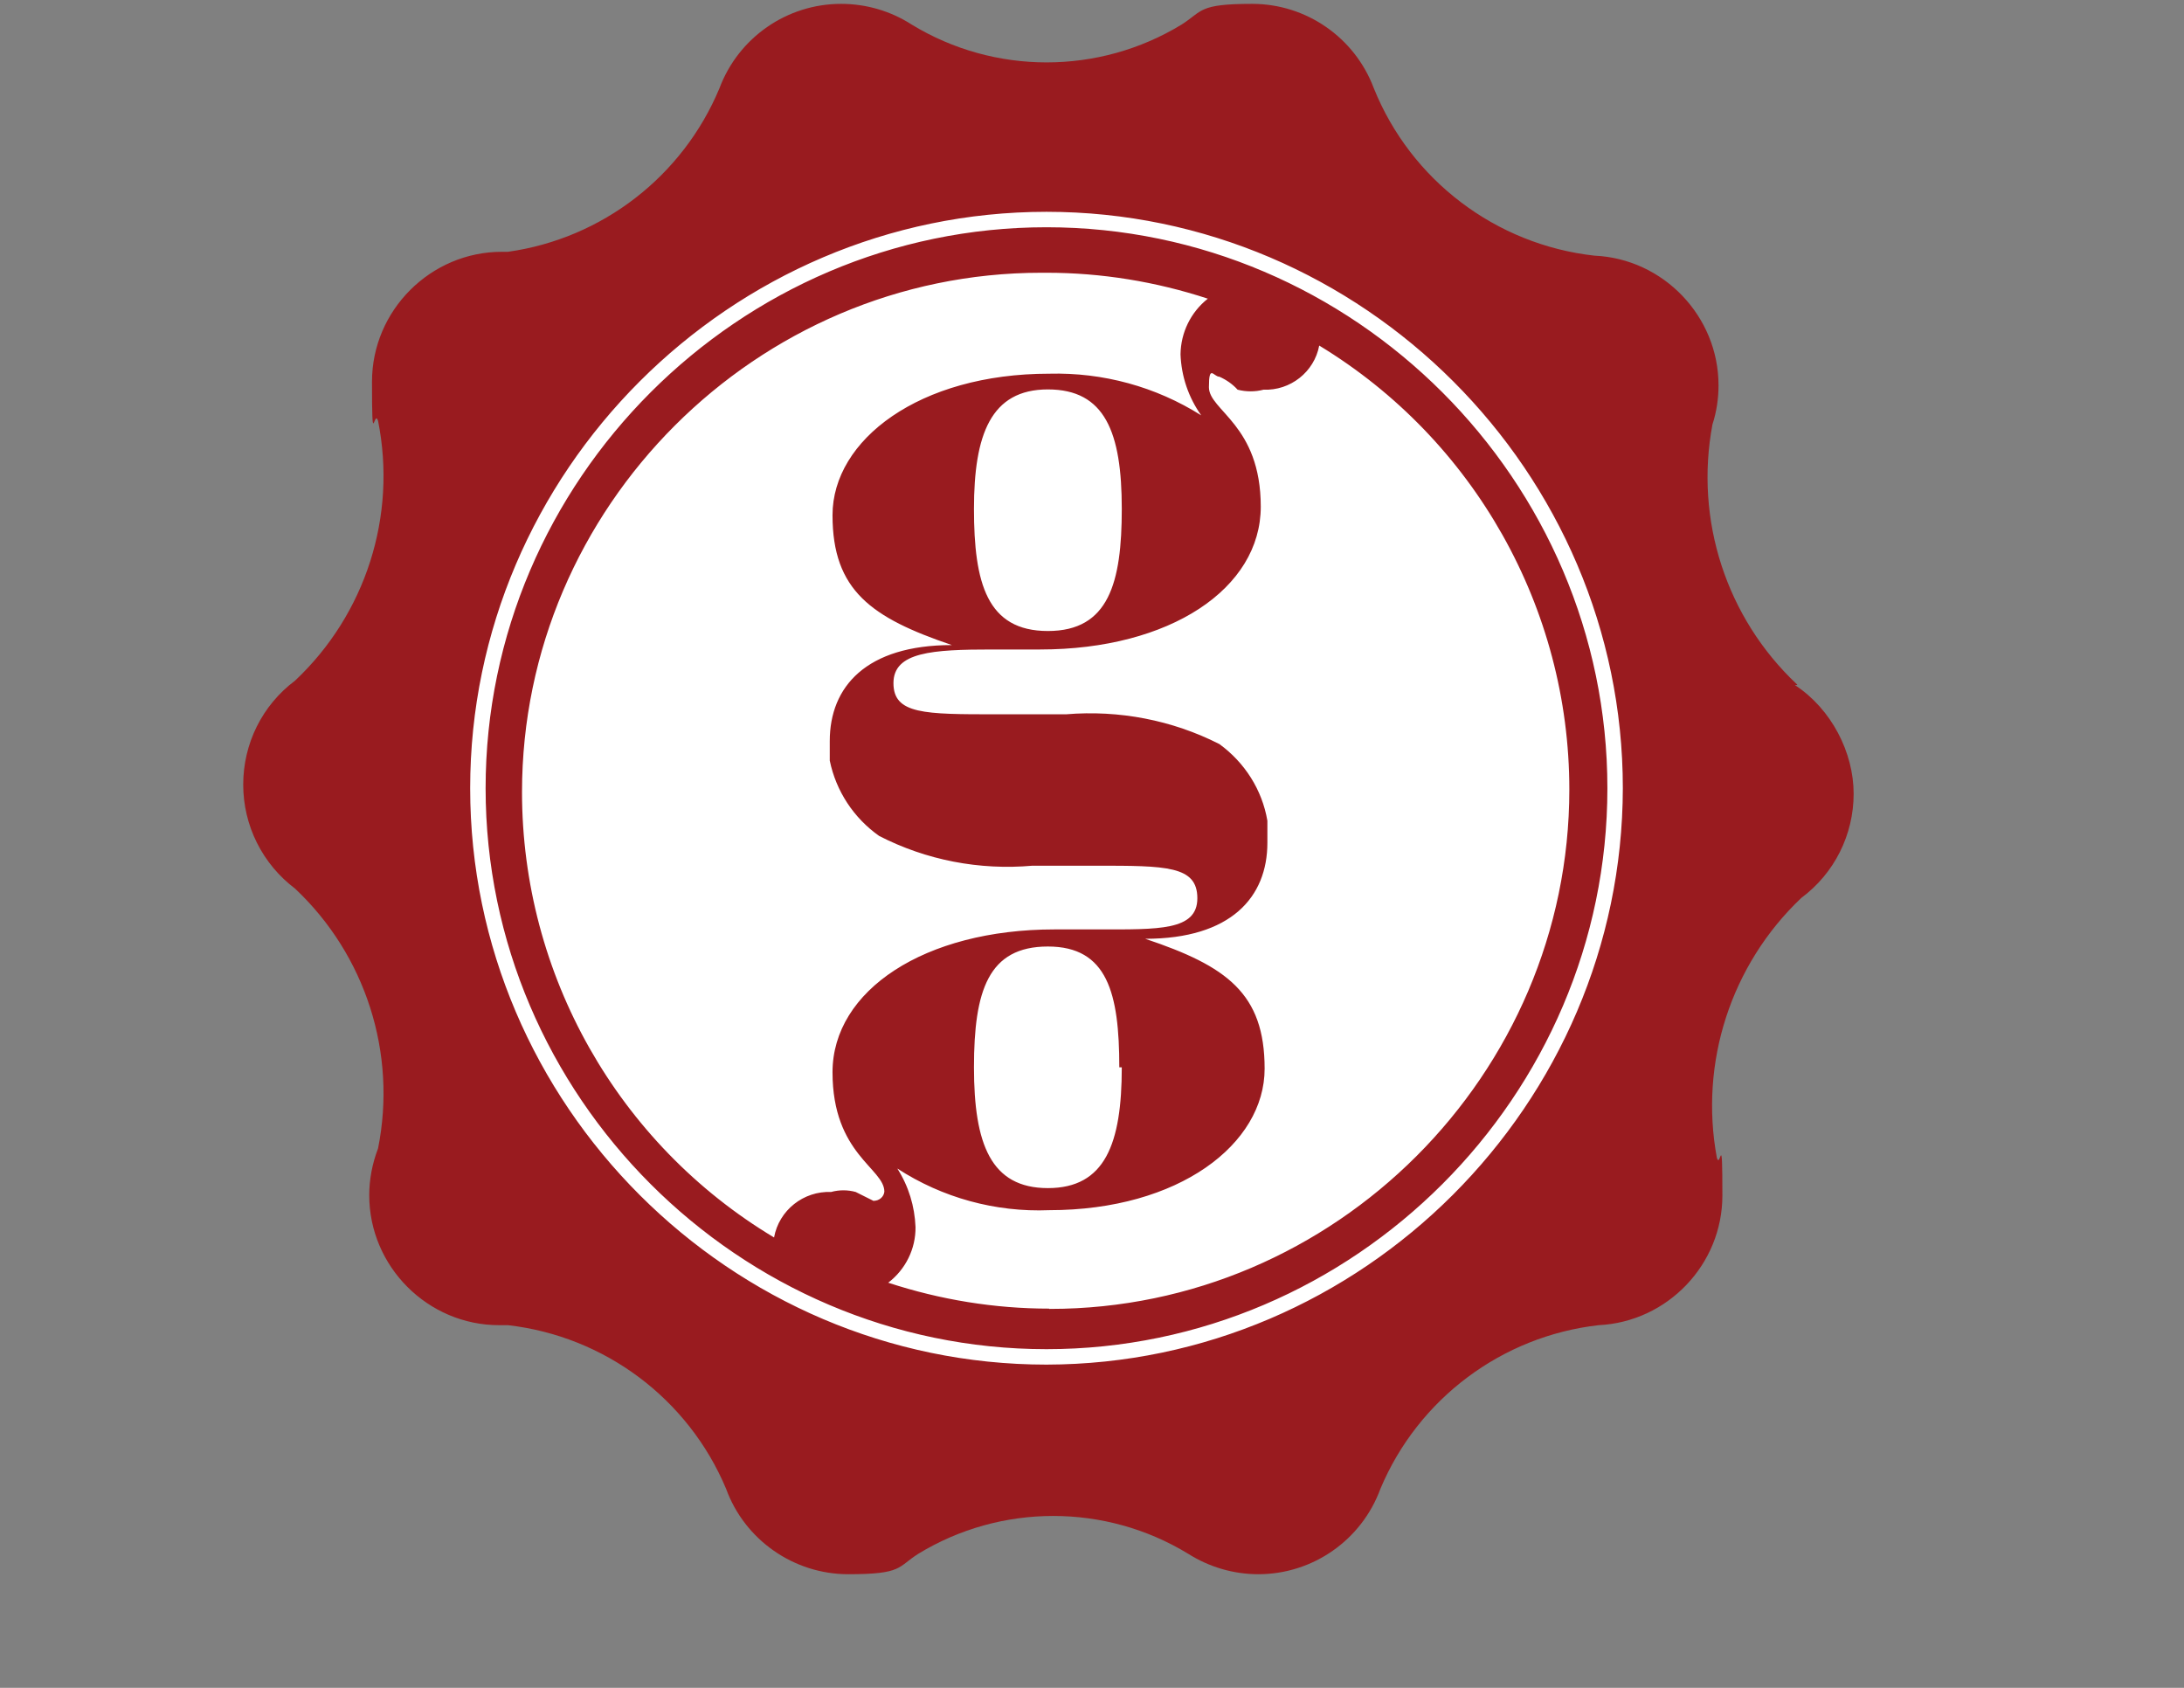
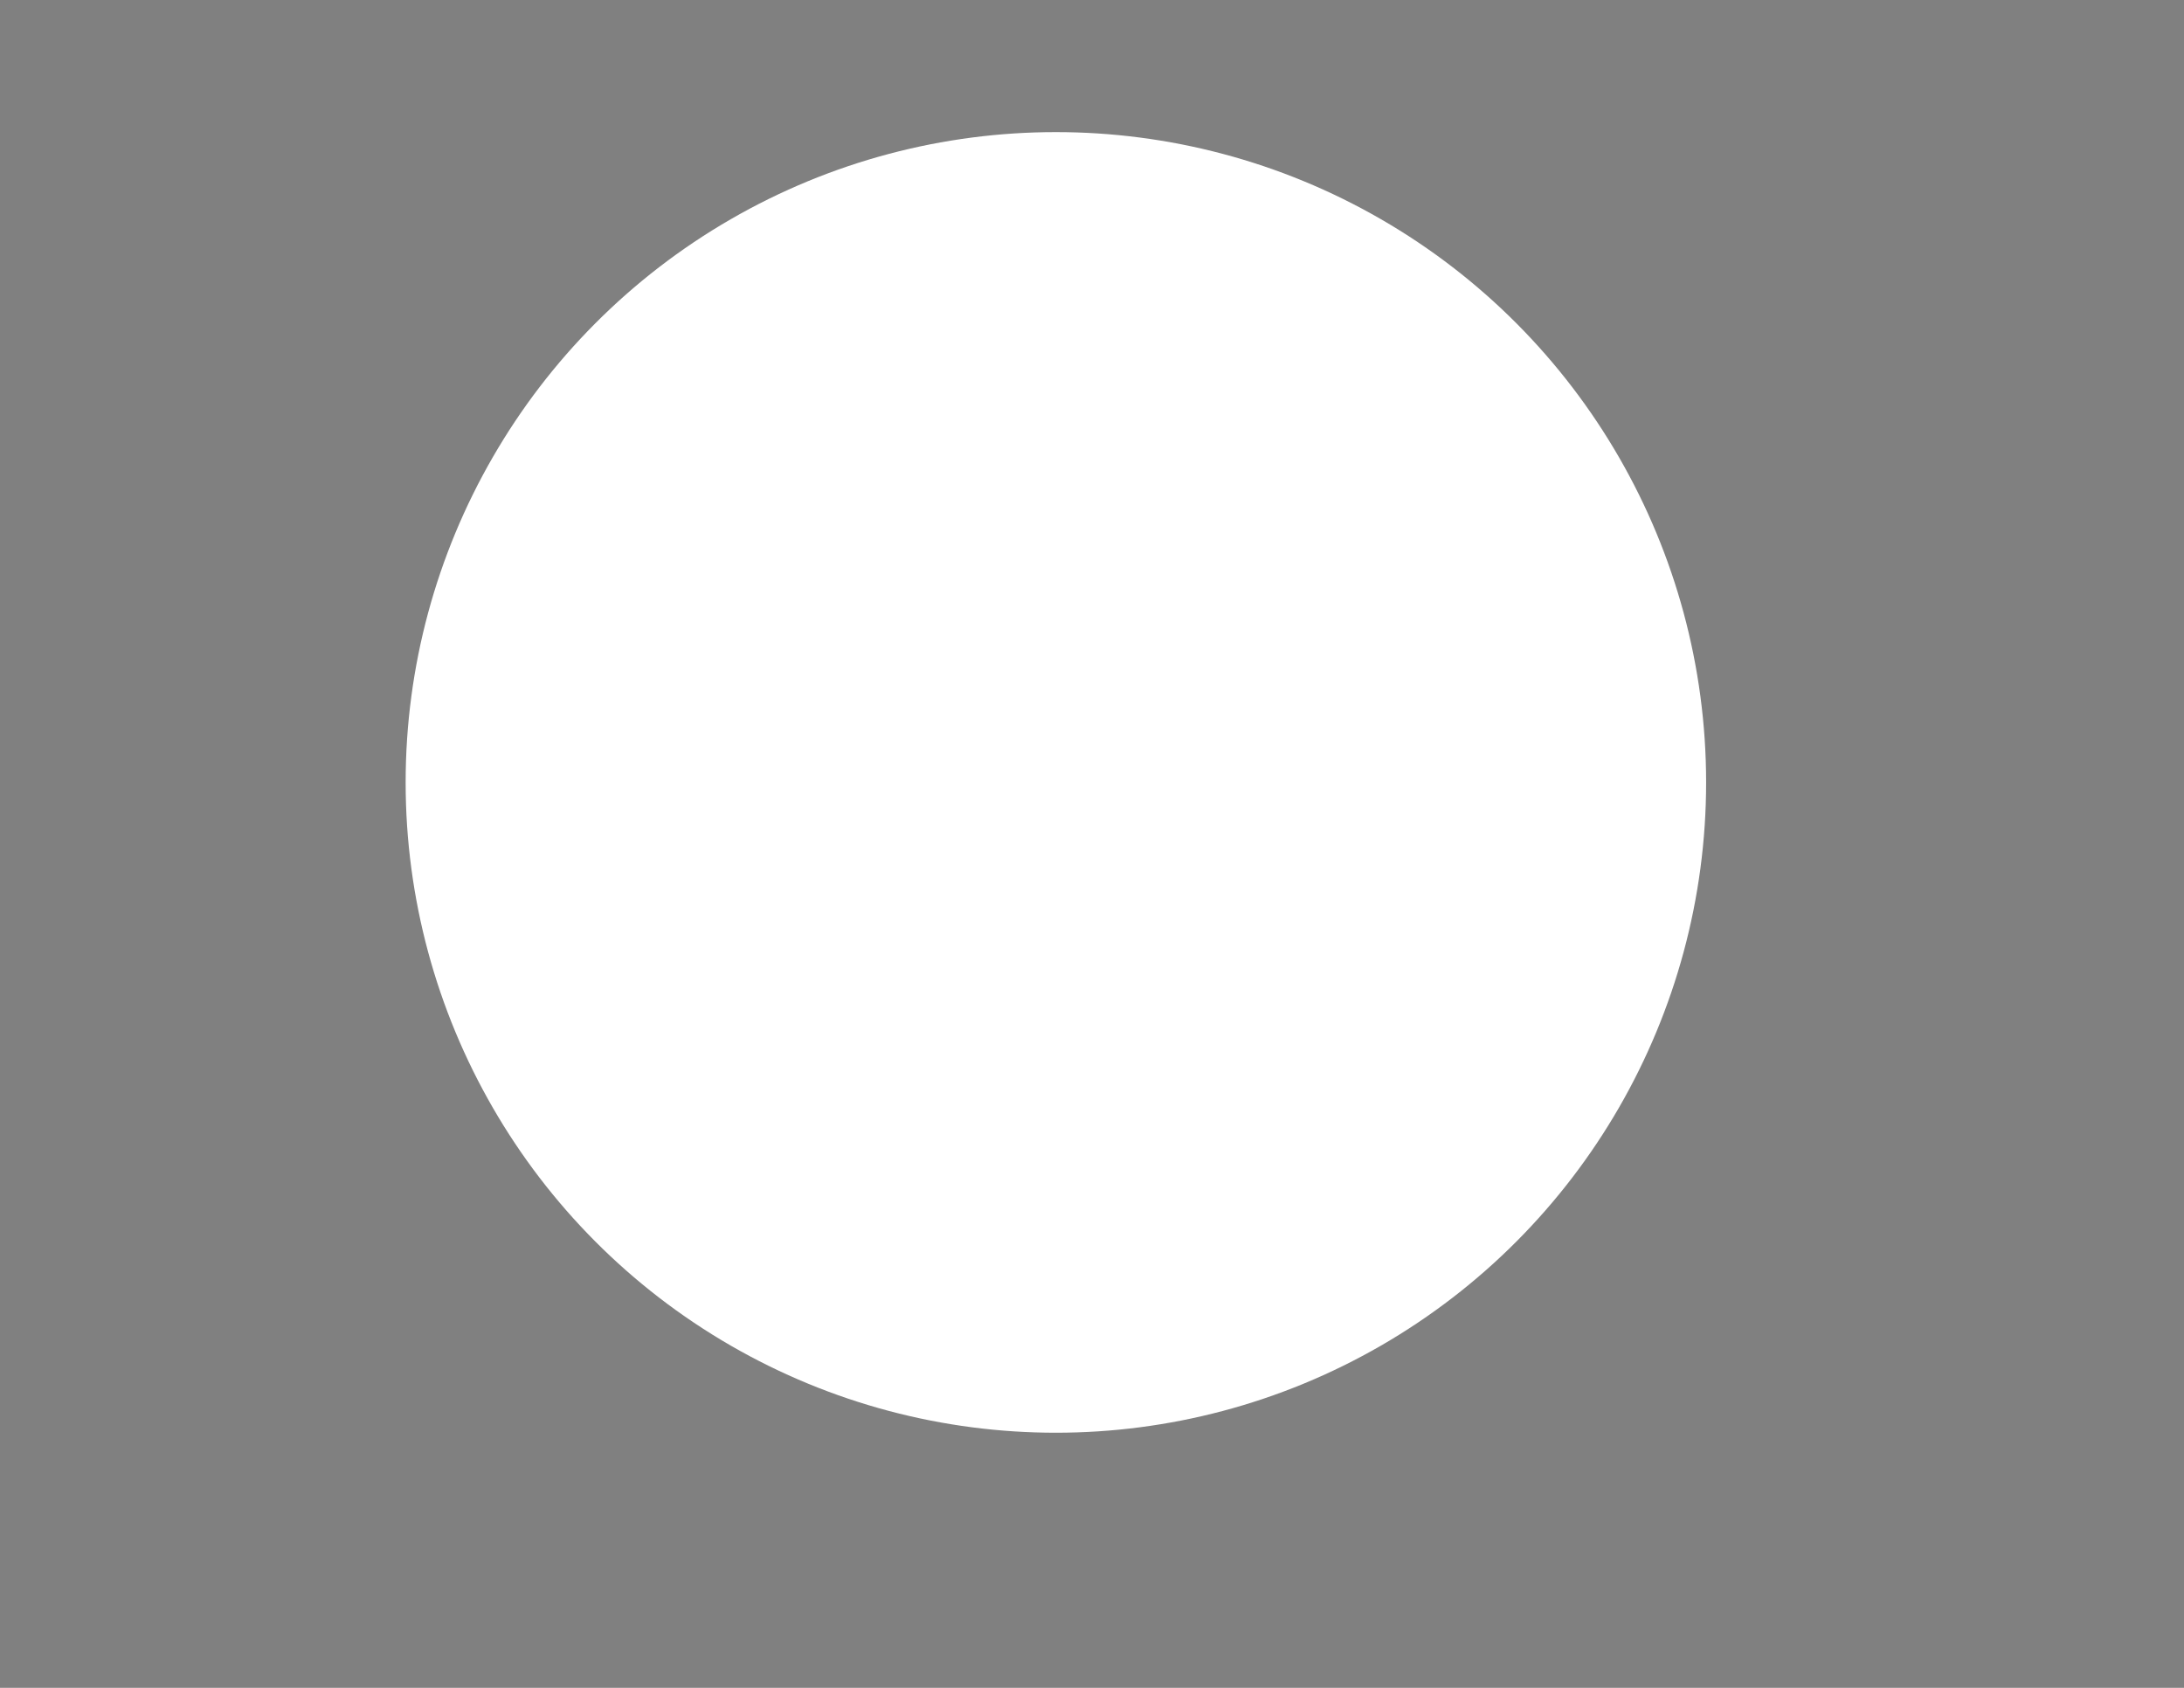
<svg xmlns="http://www.w3.org/2000/svg" id="Layer_1" viewBox="0 0 792 612">
  <rect x="0" y="0" width="792" height="612" fill="#808080" stroke="none" />
  <defs>
    <style>      .st0 {        fill: #fff;      }      .st1 {        fill: #991b1f;      }    </style>
  </defs>
  <circle class="st0" cx="382.9" cy="283.7" r="235.8" />
-   <path id="Logo" class="st1" d="M379.5,82.4c-111.6,0-203.4,91.8-203.4,203.4s91.8,203.4,203.4,203.4,203.4-91.8,203.4-203.4-91.8-203.4-203.4-203.4ZM316.9,435.5l-6.6-3.3c-2.9-.8-6-.8-8.9,0-10-.4-18.9,6.6-20.7,16.5-56.7-34-91.4-95.4-91.4-161.5,0-103.3,85-188.3,188.3-188.3h2c19.8,0,39.5,3.2,58.4,9.4-6.2,4.9-9.8,12.3-9.9,20.2.3,8,2.9,15.6,7.5,22.1-16.5-10.4-35.6-15.6-55.1-15.1-47.1,0-78.6,24-78.6,51.3s14.1,37.2,43.3,47.1c-31.1,0-44.3,15.1-44.3,34.8v7.1c2.3,11.1,8.7,20.8,17.9,27.3,17.1,8.8,36.4,12.5,55.6,10.8h23.1c25.4,0,36.7,0,36.7,11.8s-14.1,11.3-35.8,11.3h-16c-47.1,0-80.5,22.1-80.5,51.8s18.8,34.8,18.8,43.3c-.2,1.9-1.9,3.3-3.8,3.3ZM406.8,184.5c0,26.8-4.7,44.3-26.8,44.3s-26.8-17.4-26.8-44.3,6.1-43.3,26.8-43.3,26.8,15.5,26.8,43.3ZM406.8,387c0,27.8-6.1,43.8-26.8,43.8s-26.8-16-26.8-43.8,5.2-43.8,26.8-43.8,25.9,16.9,25.9,43.8h.9ZM380.5,474.5c-19.8,0-39.5-3.2-58.4-9.4,6.3-4.8,10-12.3,9.9-20.2-.3-7.5-2.5-14.8-6.6-21.2,16.3,10.6,35.6,15.9,55.1,15.1,47.1,0,78.1-24,78.1-51.3s-13.7-37.2-43.3-47.1c31.1,0,44.3-15.1,44.3-34.8s0-3.3,0-5.2v-2.8c-1.9-11.2-8.2-21.1-17.4-27.8-17.1-8.7-36.4-12.4-55.6-10.8h-25.4c-25.9,0-37.2,0-37.2-11.3s14.1-12.2,35.8-12.2h17.4c47.1,0,80-22.1,80-51.8s-18.8-34.8-18.8-43.3,1.7-3.8,3.8-3.8c2.5,1.1,4.8,2.7,6.6,4.7,3.1.8,6.4.8,9.4,0,9.7.4,18.4-6.4,20.2-16,56.2,34.1,90.7,95.2,90.7,161,0,103.3-85,188.3-188.3,188.3h-1.2.9ZM651.6,248.1c-25.6-24.1-37.1-59.6-30.6-94.2,1.5-4.6,2.2-9.4,2.2-14.2,0-25-20-45.9-45-47-35.8-4-66.6-27.4-80-60.7-6.9-18.4-24.5-30.6-44.1-30.6s-17.9,2.6-25.6,7.5c-30,18.3-67.9,18.3-97.9,0-7.6-4.9-16.5-7.5-25.6-7.5-19.6,0-37.2,12.2-44.1,30.6-13.3,31.9-42.5,54.5-76.7,59.3-.7,0-1.5,0-2.2,0-25.8,0-47.1,21.2-47.1,47.1s.7,9.6,2.2,14.2c6.9,34.5-4.5,70.1-30.1,94.2-11.9,8.9-18.8,22.8-18.8,37.7s7,28.8,18.8,37.7c25.6,24.1,37,59.7,30.1,94.2-2.1,5.5-3.2,11.2-3.2,17,0,25.8,21.2,47.1,47.1,47.1s2.1,0,3.2,0c35.1,4,65.4,26.7,79.1,59.3,6.7,18.5,24.5,31,44.3,31s17.8-2.6,25.4-7.4c30-18.3,67.9-18.3,97.9,0,7.6,4.8,16.4,7.4,25.4,7.4,19.8,0,37.5-12.4,44.3-31,13.7-32.6,44-55.3,79.1-59.3,25-1.2,44.9-22,44.9-47s-.7-9.3-2-13.7c-6.4-34.5,5.1-70,30.6-94.2,12-8.9,19-22.9,19-37.8s-8-30.7-21.3-39.4h.9ZM379.5,494.8c-114.7,0-209-94.3-209-209s94.3-209,209-209,209,94.3,209,209c-.2,114.6-94.4,208.8-209,209Z" />
</svg>